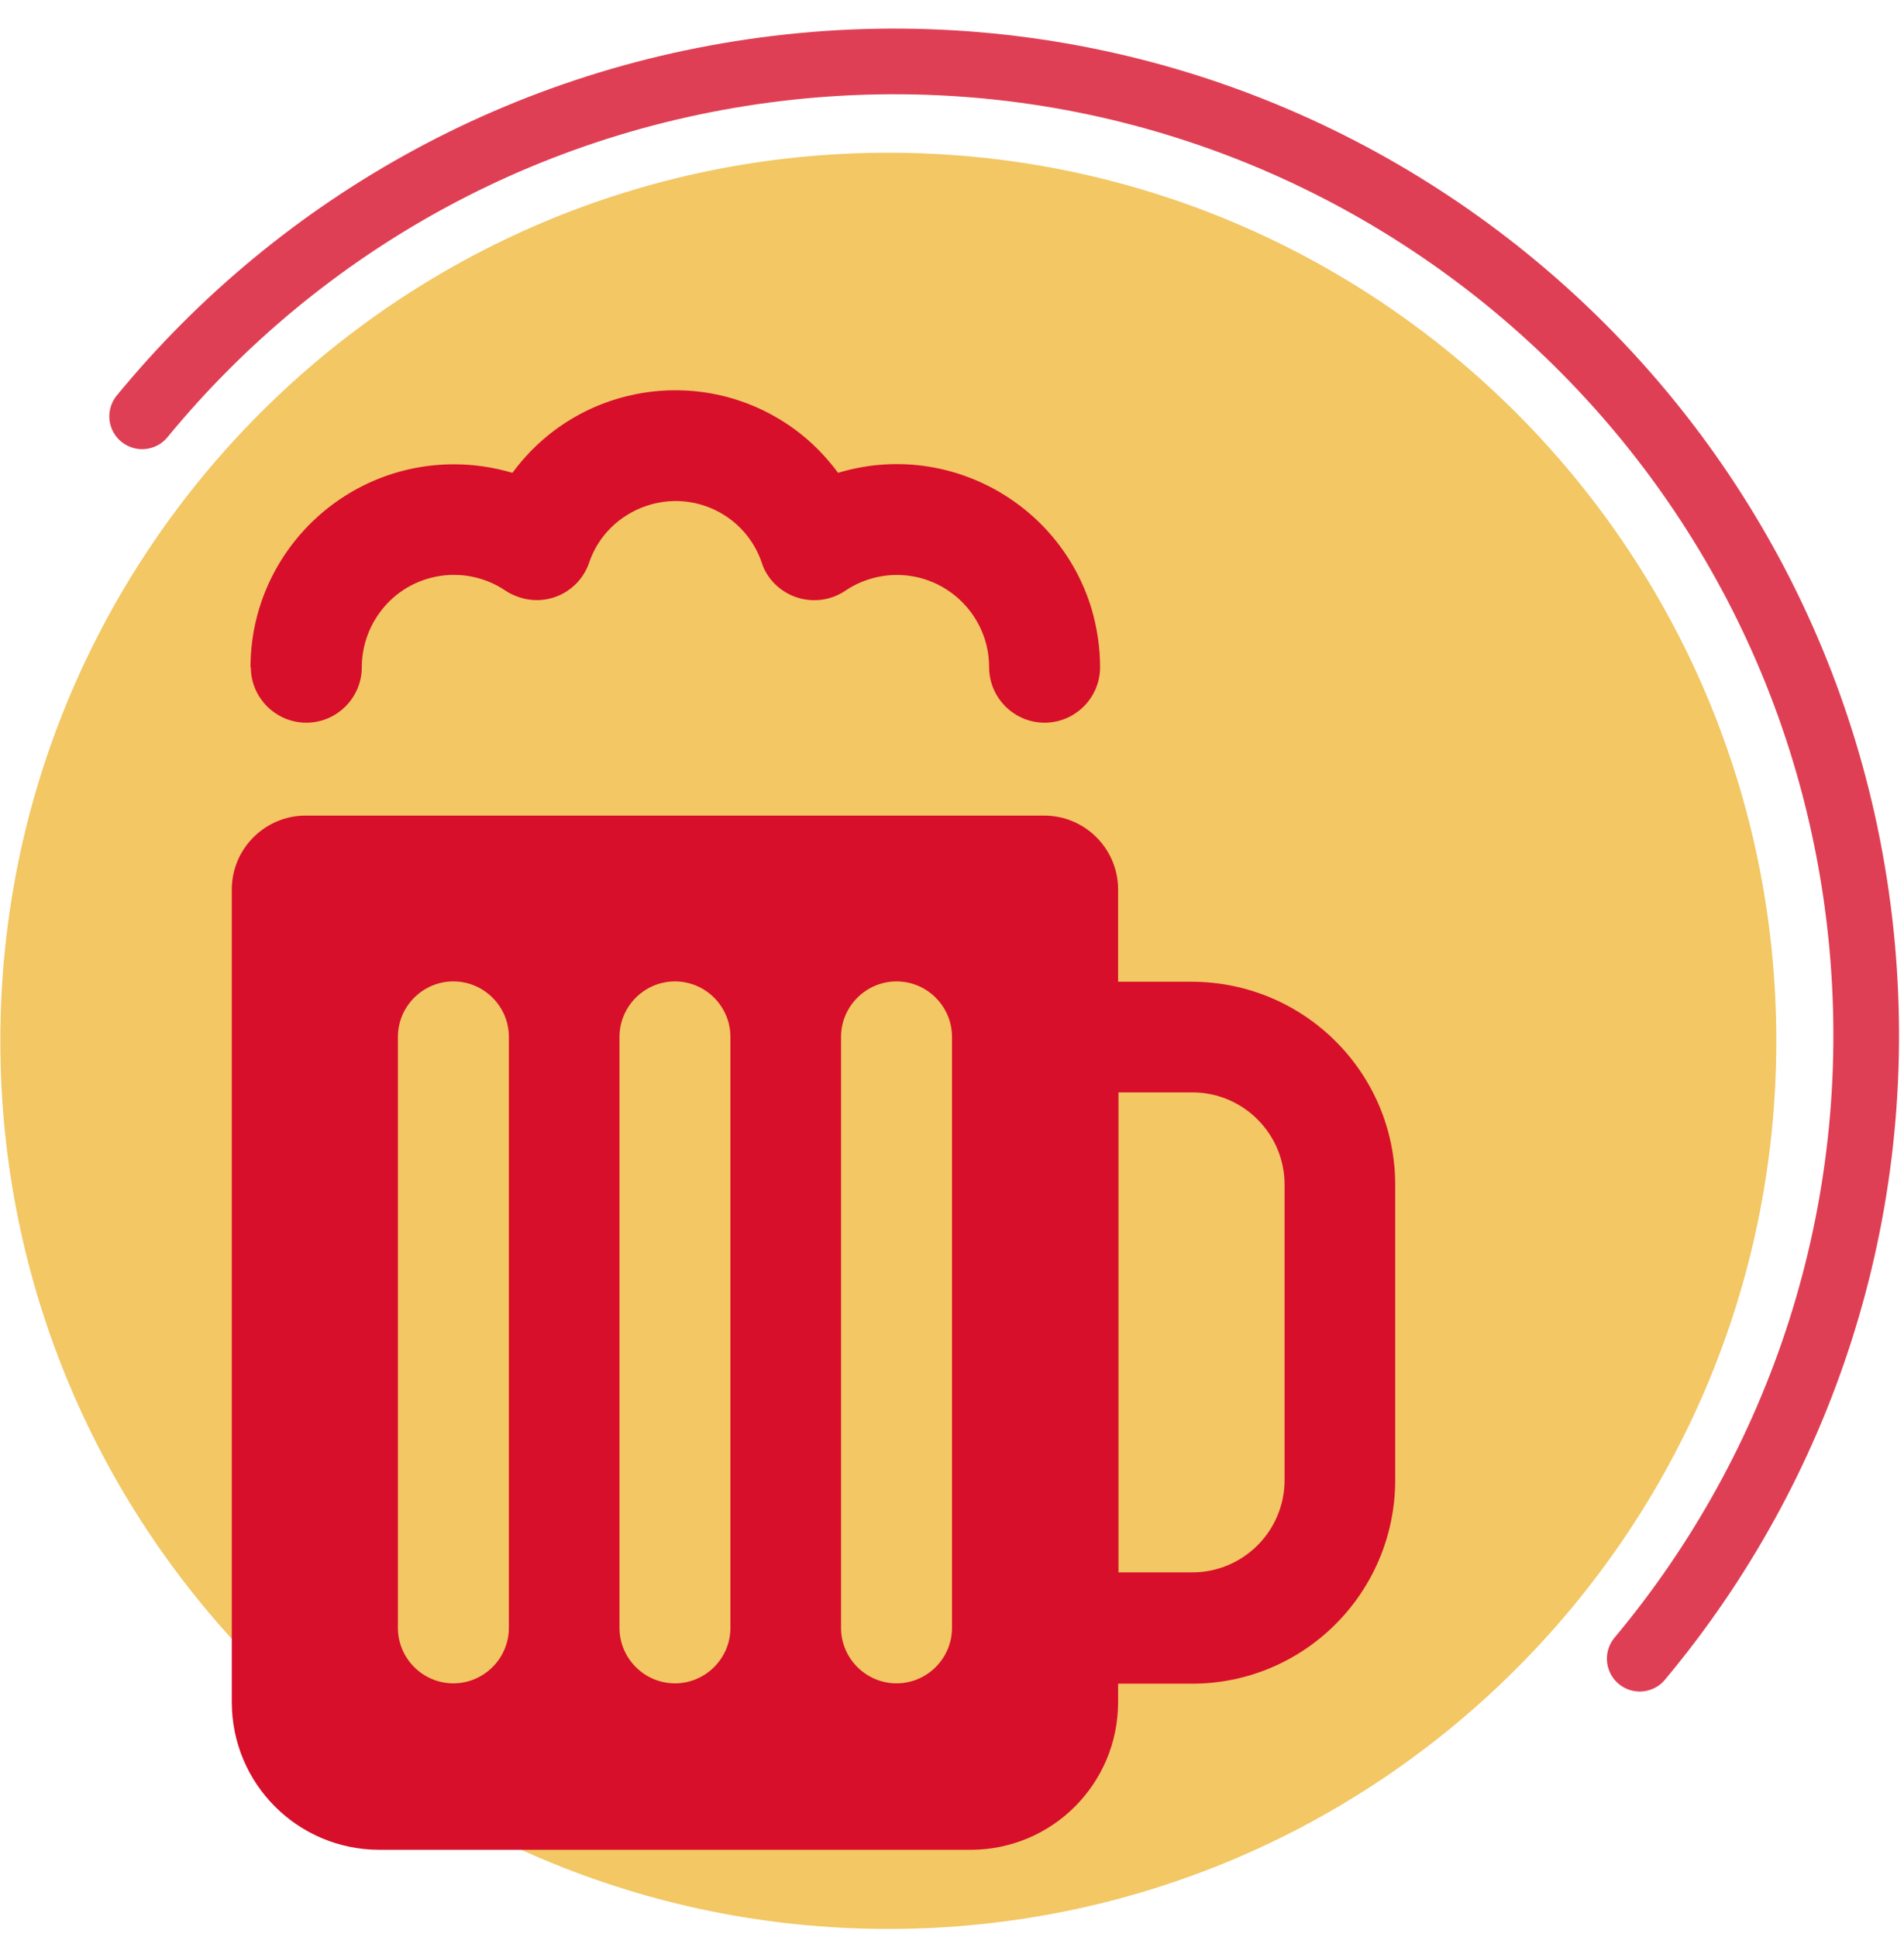
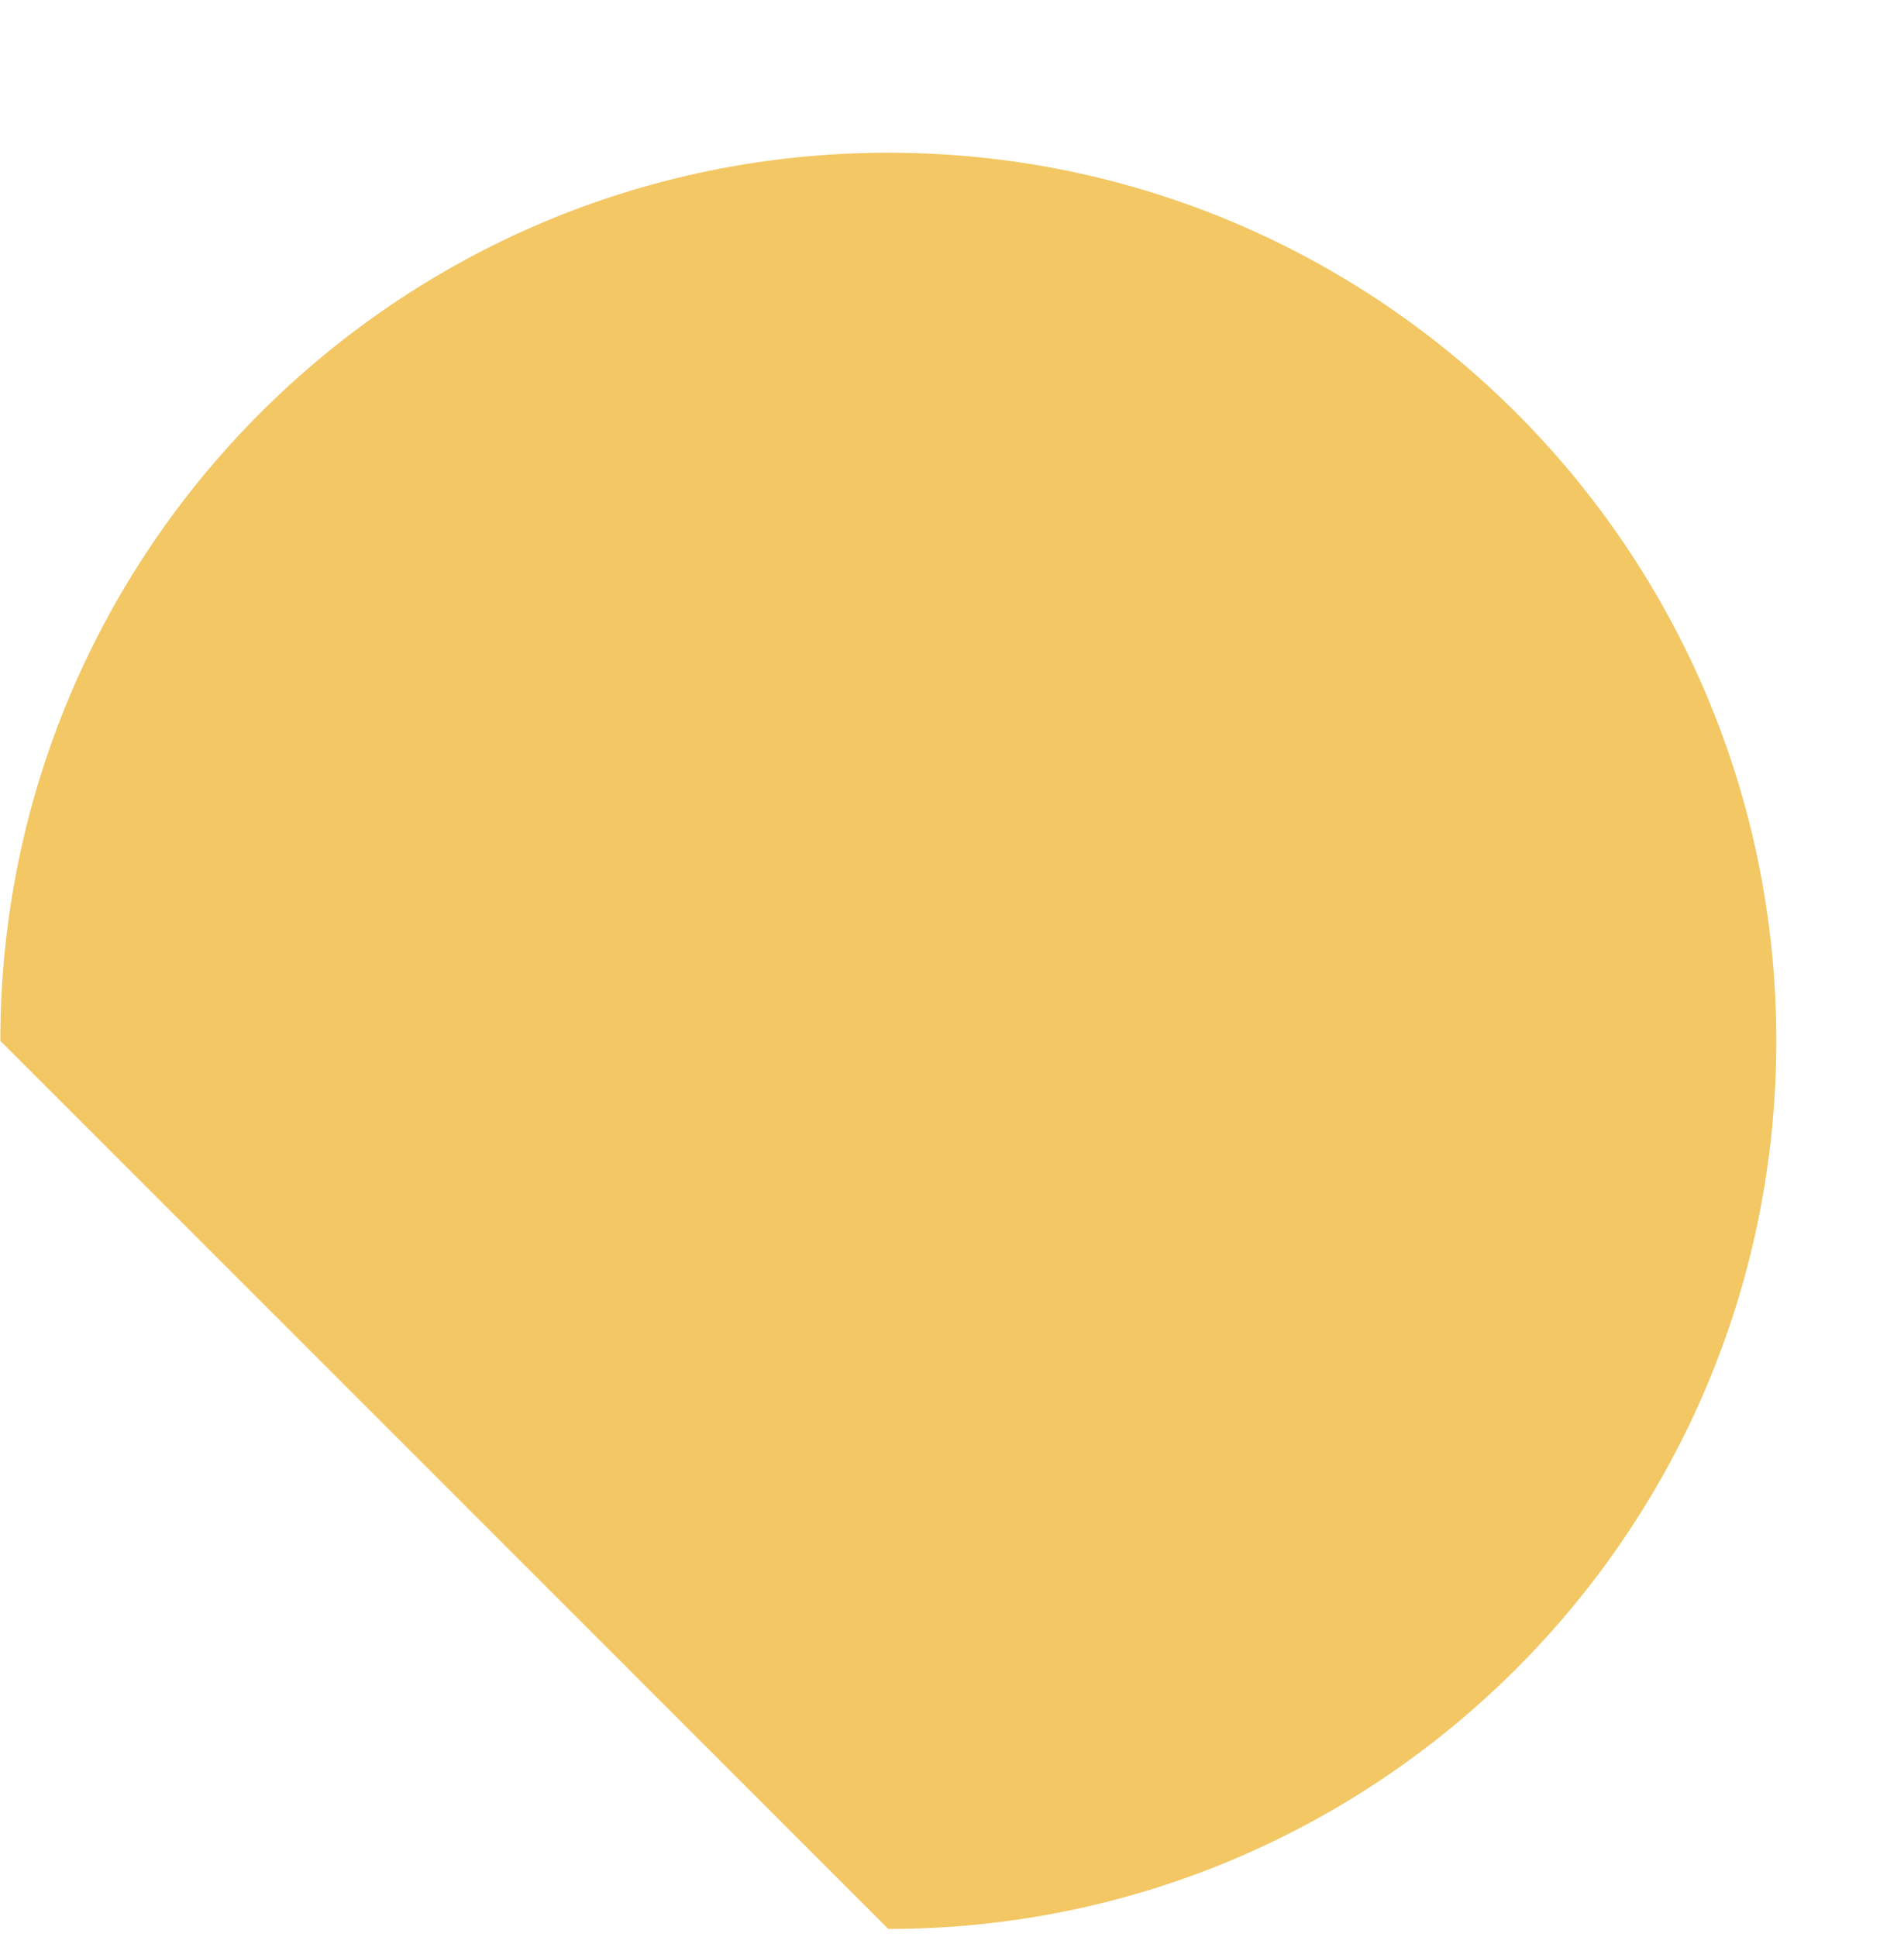
<svg xmlns="http://www.w3.org/2000/svg" width="58" height="59" viewBox="0 0 58 59" fill="none">
-   <path opacity="0.8" d="M27.06 58.752C41.999 58.752 54.11 46.642 54.11 31.702C54.11 16.763 41.999 4.652 27.06 4.652C12.12 4.652 0.01 16.763 0.01 31.702C0.01 46.642 12.12 58.752 27.06 58.752Z" fill="#EEB93E" />
-   <path opacity="0.8" d="M4.33 12.681C9.17 6.791 16.27 2.771 24.46 2.001C40.76 0.481 55.2 12.461 56.72 28.761C57.48 36.951 54.84 44.671 49.95 50.521" stroke="#D70F2A" stroke-width="2" stroke-miterlimit="10" stroke-linecap="round" />
-   <path d="M36.31 29.902H34.06V27.092C34.06 25.852 33.05 24.842 31.811 24.842H9.311C8.071 24.842 7.061 25.852 7.061 27.092V51.842C7.061 54.332 9.071 56.342 11.56 56.342H29.561C32.05 56.342 34.06 54.332 34.06 51.842V51.282H36.31C39.73 51.282 42.491 48.512 42.501 45.092V36.092C42.501 32.672 39.73 29.912 36.31 29.902ZM15.501 49.582C15.501 50.512 14.741 51.272 13.81 51.272C12.88 51.272 12.121 50.512 12.121 49.582V31.582C12.121 30.652 12.88 29.892 13.81 29.892C14.741 29.892 15.501 30.652 15.501 31.582V49.582ZM22.25 49.582C22.25 50.512 21.491 51.272 20.561 51.272C19.631 51.272 18.871 50.512 18.871 49.582V31.582C18.871 30.652 19.631 29.892 20.561 29.892C21.491 29.892 22.25 30.652 22.25 31.582V49.582ZM29 49.582C29 50.512 28.241 51.272 27.311 51.272C26.381 51.272 25.62 50.512 25.62 49.582V31.582C25.62 30.652 26.381 29.892 27.311 29.892C28.241 29.892 29 30.652 29 31.582V49.582ZM39.131 45.082C39.131 46.632 37.871 47.892 36.321 47.892H34.071V33.272H36.321C37.871 33.272 39.131 34.532 39.131 36.082V45.082ZM7.631 20.332C7.631 16.912 10.411 14.142 13.831 14.142C14.431 14.142 15.031 14.232 15.611 14.402C17.621 11.662 21.46 11.072 24.201 13.072C24.71 13.442 25.151 13.892 25.53 14.402C28.8 13.412 32.261 15.272 33.251 18.542C33.42 19.122 33.511 19.722 33.511 20.322C33.511 21.252 32.751 22.012 31.821 22.012C30.891 22.012 30.131 21.252 30.131 20.322C30.131 18.772 28.871 17.512 27.321 17.512C26.761 17.512 26.21 17.682 25.75 17.992C24.98 18.512 23.931 18.312 23.401 17.542C23.321 17.422 23.25 17.292 23.21 17.152C22.721 15.692 21.14 14.912 19.68 15.412C18.86 15.692 18.211 16.332 17.941 17.152C17.631 18.032 16.671 18.492 15.791 18.182C15.65 18.132 15.521 18.072 15.401 17.992C14.111 17.122 12.361 17.462 11.501 18.752C11.191 19.212 11.021 19.762 11.021 20.322C11.021 21.252 10.261 22.012 9.331 22.012C8.401 22.012 7.641 21.252 7.641 20.322L7.631 20.332Z" fill="#D70F2A" />
+   <path opacity="0.8" d="M27.06 58.752C41.999 58.752 54.11 46.642 54.11 31.702C54.11 16.763 41.999 4.652 27.06 4.652C12.12 4.652 0.01 16.763 0.01 31.702Z" fill="#EEB93E" />
</svg>